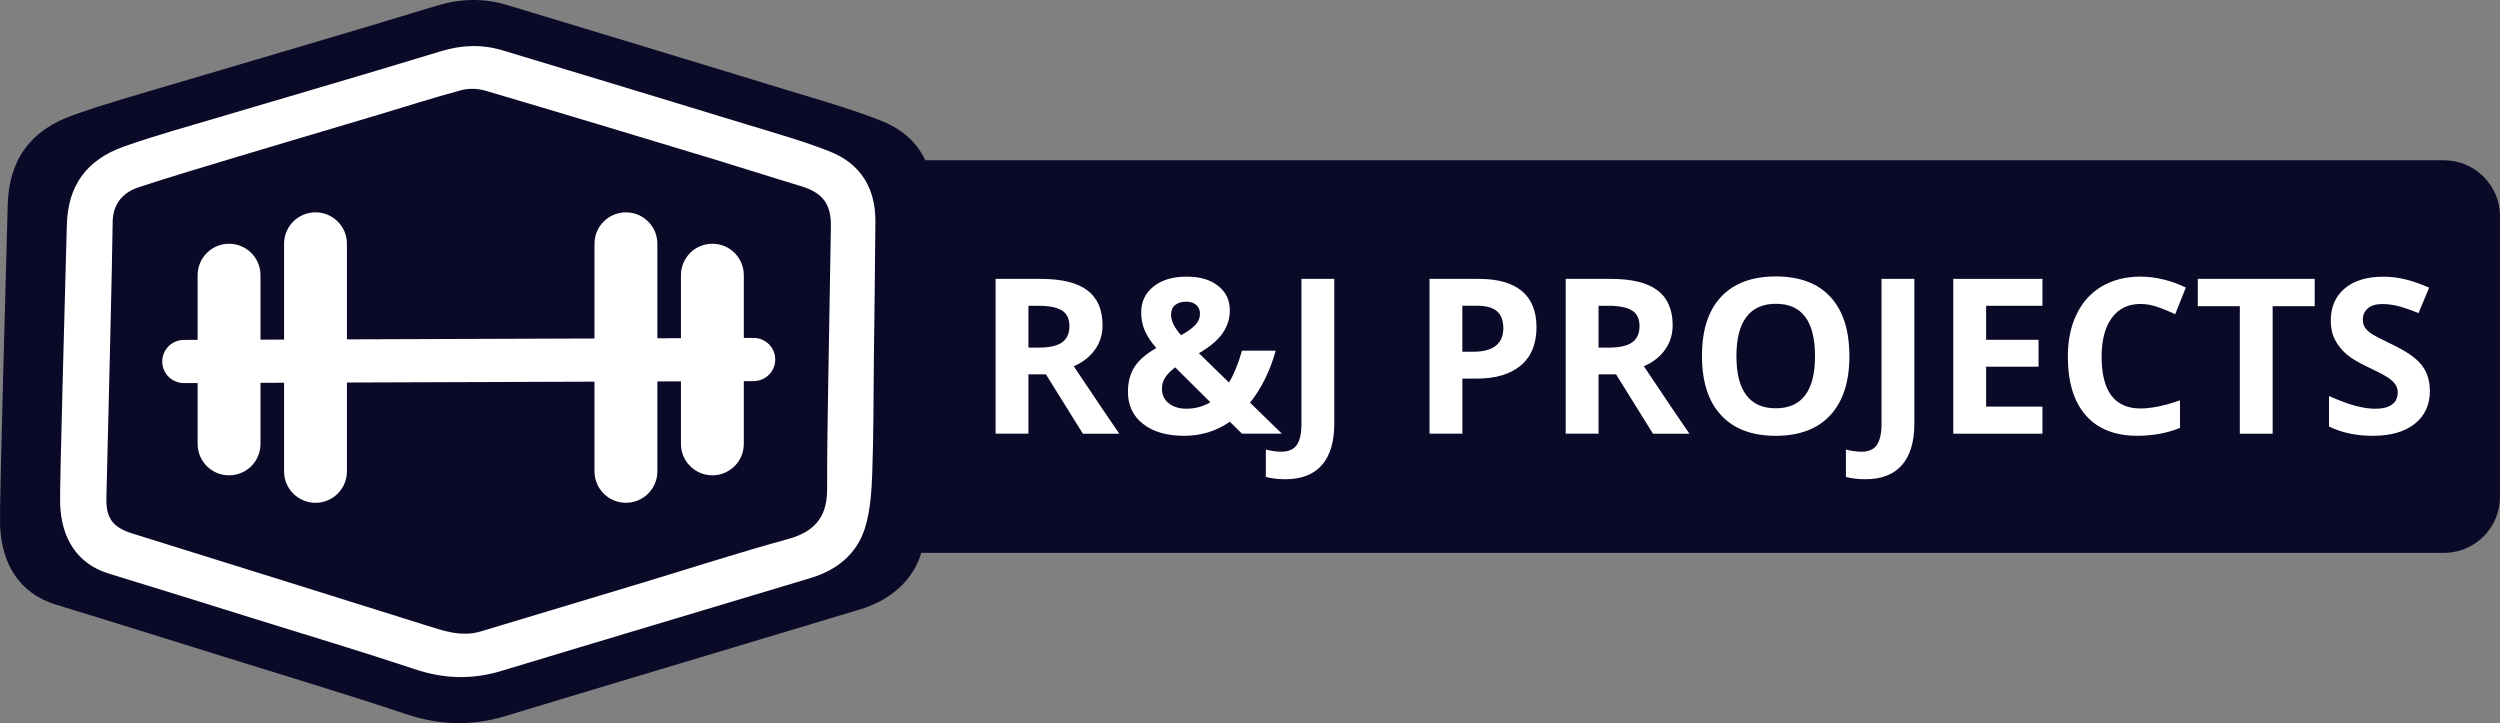
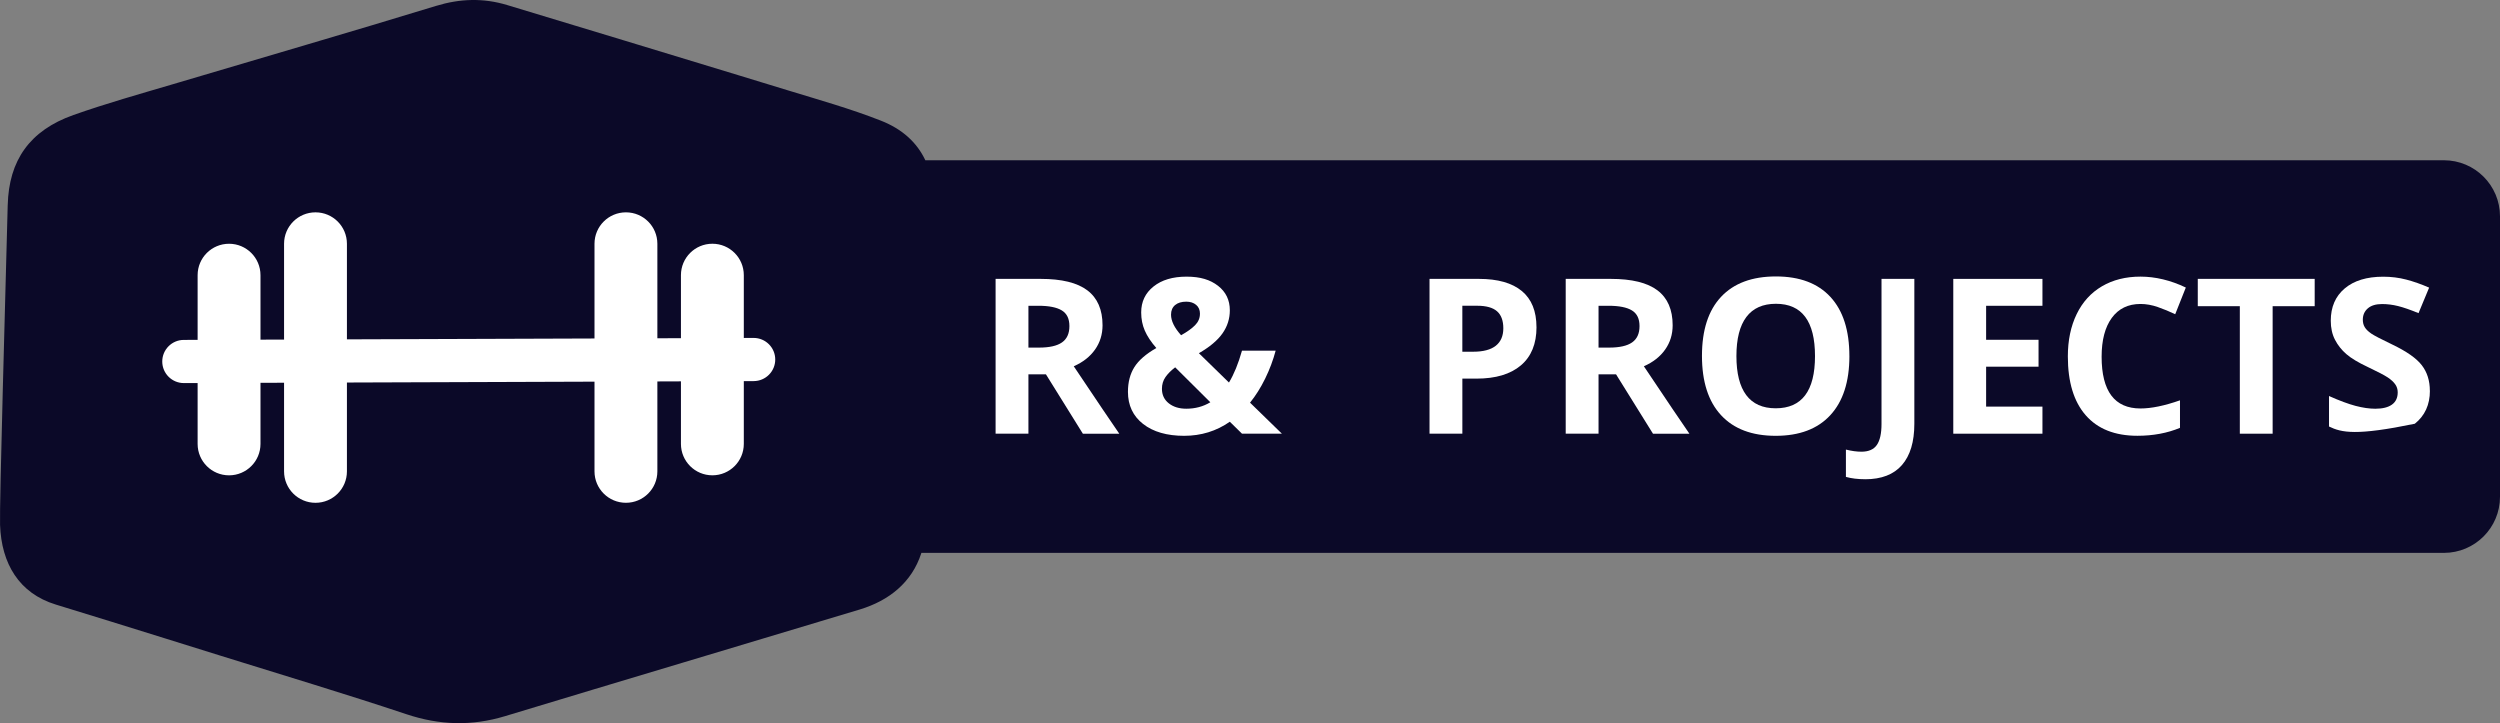
<svg xmlns="http://www.w3.org/2000/svg" width="1248px" height="361px" viewBox="0 0 1248 361" version="1.1">
  <rect x="0" y="0" width="1248" height="361" fill="#808080" stroke="none" />
  <title>R+J Projects</title>
  <desc>Created with Sketch.</desc>
  <g id="Page-1" stroke="none" stroke-width="1" fill="none" fill-rule="evenodd">
    <g id="Artboard" transform="translate(-116, -35)" fill-rule="nonzero">
      <g id="R+J-Projects" transform="translate(116, 35)">
        <path d="M253.132,2.505 C292.01,14.26 330.889,26.038 369.734,37.893 L393.037,45.015 C408.718,49.82 424.583,54.258 439.817,60.256 C450.429,64.433 457.773,71.168 461.926,80.001 L1220,80 C1235.464,80 1248,92.536 1248,108 C1248,108 1248,108 1248,108 L1248,248 C1248,263.464 1235.464,276 1220,276 L459.956,276 L459.956,276 L459.886,276.222 C455.197,290.738 443.829,299.829 429.214,304.25 C370.214,322.07 311.134,339.615 252.157,357.493 C235.513,362.539 219.465,362.069 202.901,356.541 C172.238,346.312 141.253,337.047 110.384,327.414 L82.897,318.836 C64.571,313.122 46.241,307.426 27.885,301.807 C9.475,296.176 0.718,281.315 0.03,262.072 C-0.337,251.694 2.781,145.218 3.847,102.376 L3.858,102.364 C4.42,80.037 14.851,65.118 36.665,57.412 C53.056,51.617 69.835,46.907 86.53,41.977 L89.475,41.105 C132.186,28.387 175,16.014 217.608,2.964 C229.667,-0.728 241.29,-1.073 253.132,2.505 Z" id="Path" fill="#0B0928" />
        <g id="Group" transform="translate(497, 138)" fill="#FFFFFF">
          <path d="M16.39,48.84 L16.39,78.5 L0,78.5 L0,1.22 L22.52,1.22 C33.02,1.22 40.79,3.13 45.83,6.96 C50.87,10.78 53.39,16.59 53.39,24.38 C53.39,28.93 52.14,32.97 49.64,36.51 C47.14,40.05 43.6,42.83 39.02,44.84 C50.65,62.21 58.23,73.44 61.75,78.51 L43.57,78.51 L25.12,48.85 L16.4,48.85 L16.39,48.84 Z M16.39,35.52 L21.68,35.52 C26.86,35.52 30.68,34.66 33.15,32.93 C35.62,31.2 36.85,28.49 36.85,24.79 C36.85,21.09 35.59,18.52 33.07,16.97 C30.55,15.42 26.65,14.64 21.36,14.64 L16.39,14.64 L16.39,35.52 L16.39,35.52 Z" id="Shape" />
          <path d="M142.94,78.5 L123.01,78.5 L116.93,72.53 C110.2,77.22 102.59,79.56 94.09,79.56 C85.59,79.56 78.67,77.59 73.63,73.64 C68.59,69.69 66.07,64.35 66.07,57.62 C66.07,52.79 67.14,48.68 69.27,45.28 C71.4,41.88 75.06,38.7 80.24,35.74 C77.6,32.71 75.68,29.81 74.48,27.04 C73.28,24.27 72.68,21.25 72.68,17.97 C72.68,12.61 74.73,8.3 78.84,5.02 C82.94,1.74 88.43,0.1 95.31,0.1 C102.19,0.1 107.11,1.63 111.04,4.67 C114.97,7.72 116.93,11.8 116.93,16.91 C116.93,21.1 115.71,24.94 113.28,28.41 C110.85,31.88 106.92,35.19 101.49,38.32 L116.5,52.96 C119,48.84 121.17,43.53 123,37.05 L139.81,37.05 C138.54,41.81 136.8,46.45 134.58,50.98 C132.36,55.51 129.84,59.52 127.02,63.01 L142.93,78.5 L142.94,78.5 Z M83.04,56.09 C83.04,59.12 84.18,61.53 86.45,63.33 C88.72,65.13 91.64,66.03 95.2,66.03 C99.64,66.03 103.64,64.96 107.2,62.81 L89.65,45.37 C87.61,46.92 85.99,48.54 84.81,50.23 C83.63,51.92 83.04,53.88 83.04,56.1 L83.04,56.09 Z M102.02,18.61 C102.02,16.74 101.39,15.27 100.12,14.2 C98.85,13.13 97.21,12.59 95.2,12.59 C92.84,12.59 90.98,13.15 89.62,14.28 C88.26,15.41 87.58,17.01 87.58,19.09 C87.58,22.19 89.25,25.61 92.6,29.35 C95.63,27.66 97.96,25.99 99.58,24.35 C101.2,22.71 102.01,20.8 102.01,18.61 L102.02,18.61 Z" id="Shape" />
-           <path d="M144.58,101.23 C140.88,101.23 137.66,100.84 134.91,100.07 L134.91,86.43 C137.73,87.13 140.3,87.49 142.63,87.49 C146.22,87.49 148.8,86.37 150.35,84.13 C151.9,81.89 152.68,78.39 152.68,73.64 L152.68,1.22 L169.07,1.22 L169.07,73.54 C169.07,82.56 167.01,89.43 162.88,94.16 C158.76,98.88 152.66,101.24 144.59,101.24 L144.58,101.23 Z" id="Path" />
          <path d="M270.02,25.32 C270.02,33.64 267.42,40 262.22,44.4 C257.02,48.81 249.63,51.01 240.04,51.01 L233.01,51.01 L233.01,78.5 L216.62,78.5 L216.62,1.22 L241.31,1.22 C250.68,1.22 257.81,3.24 262.69,7.27 C267.57,11.31 270.01,17.32 270.01,25.32 L270.02,25.32 Z M233.01,37.58 L238.4,37.58 C243.44,37.58 247.21,36.58 249.71,34.59 C252.21,32.6 253.46,29.7 253.46,25.89 C253.46,22.08 252.41,19.21 250.31,17.38 C248.21,15.55 244.93,14.63 240.45,14.63 L233,14.63 L233,37.57 L233.01,37.58 Z" id="Shape" />
          <path d="M300.99,48.84 L300.99,78.5 L284.6,78.5 L284.6,1.22 L307.12,1.22 C317.62,1.22 325.39,3.13 330.43,6.96 C335.47,10.78 337.99,16.59 337.99,24.38 C337.99,28.93 336.74,32.97 334.24,36.51 C331.74,40.05 328.2,42.83 323.62,44.84 C335.25,62.21 342.83,73.44 346.35,78.51 L328.17,78.51 L309.72,48.85 L301,48.85 L300.99,48.84 Z M300.99,35.52 L306.28,35.52 C311.46,35.52 315.28,34.66 317.75,32.93 C320.22,31.2 321.45,28.49 321.45,24.79 C321.45,21.09 320.19,18.52 317.67,16.97 C315.15,15.42 311.25,14.64 305.96,14.64 L300.99,14.64 L300.99,35.52 L300.99,35.52 Z" id="Shape" />
          <path d="M426.22,39.75 C426.22,52.54 423.05,62.37 416.7,69.25 C410.35,76.13 401.26,79.56 389.42,79.56 C377.58,79.56 368.49,76.12 362.14,69.25 C355.79,62.38 352.62,52.51 352.62,39.65 C352.62,26.79 355.8,16.96 362.16,10.18 C368.52,3.4 377.64,-2.84217094e-14 389.52,-2.84217094e-14 C401.4,-2.84217094e-14 410.48,3.42 416.77,10.25 C423.06,17.09 426.21,26.92 426.21,39.75 L426.22,39.75 Z M369.82,39.75 C369.82,48.38 371.46,54.89 374.74,59.26 C378.02,63.63 382.92,65.82 389.44,65.82 C402.51,65.82 409.05,57.13 409.05,39.76 C409.05,22.39 402.55,13.65 389.54,13.65 C383.02,13.65 378.1,15.84 374.79,20.23 C371.48,24.62 369.82,31.13 369.82,39.76 L369.82,39.75 Z" id="Shape" />
          <path d="M434.15,101.23 C430.45,101.23 427.23,100.84 424.48,100.07 L424.48,86.43 C427.3,87.13 429.87,87.49 432.2,87.49 C435.79,87.49 438.37,86.37 439.92,84.13 C441.47,81.89 442.25,78.39 442.25,73.64 L442.25,1.22 L458.64,1.22 L458.64,73.54 C458.64,82.56 456.58,89.43 452.45,94.16 C448.33,98.88 442.23,101.24 434.16,101.24 L434.15,101.23 Z" id="Path" />
          <polygon id="Path" points="522.59 78.5 478.08 78.5 478.08 1.22 522.59 1.22 522.59 14.65 494.47 14.65 494.47 31.62 520.64 31.62 520.64 45.05 494.47 45.05 494.47 64.98 522.59 64.98 522.59 78.51" />
          <path d="M571.54,13.74 C565.37,13.74 560.6,16.06 557.21,20.69 C553.83,25.32 552.13,31.78 552.13,40.06 C552.13,57.29 558.6,65.91 571.53,65.91 C576.96,65.91 583.53,64.55 591.25,61.84 L591.25,75.58 C584.91,78.22 577.82,79.54 570,79.54 C558.76,79.54 550.16,76.13 544.2,69.31 C538.24,62.49 535.27,52.7 535.27,39.95 C535.27,31.91 536.73,24.88 539.66,18.83 C542.59,12.78 546.79,8.15 552.27,4.93 C557.75,1.71 564.17,0.09 571.54,0.09 C578.91,0.09 586.59,1.91 594.16,5.54 L588.87,18.86 C585.98,17.48 583.07,16.29 580.15,15.27 C577.23,14.25 574.35,13.74 571.53,13.74 L571.54,13.74 Z" id="Path" />
          <polygon id="Path" points="637.51 78.5 621.12 78.5 621.12 14.85 600.13 14.85 600.13 1.21 658.49 1.21 658.49 14.85 637.5 14.85 637.5 78.5" />
-           <path d="M716.01,57.04 C716.01,64.02 713.5,69.52 708.48,73.53 C703.46,77.55 696.47,79.56 687.52,79.56 C679.27,79.56 671.98,78.01 665.64,74.91 L665.64,59.69 C670.86,62.02 675.27,63.65 678.88,64.61 C682.49,65.56 685.8,66.04 688.79,66.04 C692.38,66.04 695.14,65.35 697.06,63.98 C698.98,62.61 699.94,60.56 699.94,57.85 C699.94,56.34 699.52,54.99 698.67,53.81 C697.82,52.63 696.58,51.49 694.94,50.4 C693.3,49.31 689.96,47.56 684.92,45.17 C680.2,42.95 676.66,40.82 674.3,38.77 C671.94,36.73 670.05,34.35 668.64,31.63 C667.23,28.92 666.52,25.75 666.52,22.12 C666.52,15.28 668.84,9.91 673.47,6 C678.1,2.09 684.51,0.13 692.68,0.13 C696.7,0.13 700.53,0.61 704.18,1.56 C707.83,2.51 711.64,3.85 715.62,5.58 L710.33,18.32 C706.21,16.63 702.8,15.45 700.1,14.78 C697.4,14.11 694.75,13.78 692.14,13.78 C689.04,13.78 686.66,14.5 685,15.95 C683.34,17.4 682.52,19.28 682.52,21.61 C682.52,23.06 682.85,24.32 683.52,25.39 C684.19,26.47 685.26,27.5 686.72,28.51 C688.18,29.51 691.64,31.32 697.11,33.93 C704.33,37.38 709.29,40.85 711.96,44.32 C714.64,47.79 715.98,52.05 715.98,57.09 L716.01,57.04 Z" id="Path" />
+           <path d="M716.01,57.04 C716.01,64.02 713.5,69.52 708.48,73.53 C679.27,79.56 671.98,78.01 665.64,74.91 L665.64,59.69 C670.86,62.02 675.27,63.65 678.88,64.61 C682.49,65.56 685.8,66.04 688.79,66.04 C692.38,66.04 695.14,65.35 697.06,63.98 C698.98,62.61 699.94,60.56 699.94,57.85 C699.94,56.34 699.52,54.99 698.67,53.81 C697.82,52.63 696.58,51.49 694.94,50.4 C693.3,49.31 689.96,47.56 684.92,45.17 C680.2,42.95 676.66,40.82 674.3,38.77 C671.94,36.73 670.05,34.35 668.64,31.63 C667.23,28.92 666.52,25.75 666.52,22.12 C666.52,15.28 668.84,9.91 673.47,6 C678.1,2.09 684.51,0.13 692.68,0.13 C696.7,0.13 700.53,0.61 704.18,1.56 C707.83,2.51 711.64,3.85 715.62,5.58 L710.33,18.32 C706.21,16.63 702.8,15.45 700.1,14.78 C697.4,14.11 694.75,13.78 692.14,13.78 C689.04,13.78 686.66,14.5 685,15.95 C683.34,17.4 682.52,19.28 682.52,21.61 C682.52,23.06 682.85,24.32 683.52,25.39 C684.19,26.47 685.26,27.5 686.72,28.51 C688.18,29.51 691.64,31.32 697.11,33.93 C704.33,37.38 709.29,40.85 711.96,44.32 C714.64,47.79 715.98,52.05 715.98,57.09 L716.01,57.04 Z" id="Path" />
        </g>
        <path d="M376.212,168.694 L376.172,168.694 L371.309,168.714 L371.309,137.347 C371.309,128.691 364.284,121.674 355.617,121.674 C346.951,121.674 339.926,128.691 339.926,137.347 L339.926,168.824 L328.158,168.864 L328.158,121.674 C328.158,113.017 321.133,106 312.466,106 C303.8,106 296.775,113.017 296.775,121.674 L296.775,168.974 L173.186,169.404 L173.186,121.674 C173.186,113.017 166.161,106 157.495,106 C148.829,106 141.804,113.017 141.804,121.674 L141.804,169.514 L130.035,169.554 L130.035,137.357 C130.035,128.701 123.01,121.684 114.344,121.684 C105.678,121.684 98.653,128.701 98.653,137.357 L98.653,169.664 L91.748,169.684 C85.794,169.704 80.98,174.542 81,180.499 C81.02,186.437 85.844,191.235 91.788,191.235 L91.828,191.235 L98.653,191.215 L98.653,221.612 C98.653,230.269 105.678,237.286 114.344,237.286 C123.01,237.286 130.035,230.269 130.035,221.612 L130.035,191.105 L141.804,191.065 L141.804,235.326 C141.804,243.983 148.829,251 157.495,251 C166.161,251 173.186,243.983 173.186,235.326 L173.186,190.955 L296.775,190.525 L296.775,235.316 C296.775,243.973 303.8,250.99 312.466,250.99 C321.133,250.99 328.158,243.973 328.158,235.316 L328.158,190.415 L339.926,190.375 L339.926,221.602 C339.926,230.259 346.951,237.276 355.617,237.276 C364.284,237.276 371.309,230.259 371.309,221.602 L371.309,190.265 L376.252,190.245 C382.206,190.225 387.03,185.387 387,179.43 C386.98,173.492 382.156,168.694 376.212,168.694 L376.212,168.694 Z" id="Path" fill="#FFFFFF" />
-         <path d="M33.37,112.321 C33.86,92.838 42.971,79.82 62.023,73.096 C77.181,67.743 92.719,63.45 108.146,58.867 C145.45,47.77 182.843,36.973 220.056,25.586 C230.588,22.364 240.74,22.064 251.082,25.186 C291.829,37.494 332.576,49.832 373.273,62.279 C386.969,66.472 400.825,70.344 414.131,75.578 C429.599,81.661 437.117,93.959 436.999,110.61 C436.837,133.554 436.507,156.508 436.236,179.453 C436.016,198.304 436.126,217.166 435.425,236.008 C435.085,245.254 434.504,254.84 431.801,263.575 C427.797,276.503 417.785,284.578 404.87,288.481 C353.34,304.031 301.741,319.34 250.231,334.94 C235.694,339.343 221.678,338.932 207.211,334.109 C180.43,325.184 153.369,317.099 126.408,308.694 C102.4,301.209 78.402,293.704 54.354,286.35 C38.276,281.436 30.627,268.468 30.026,251.678 C29.706,242.622 32.429,149.714 33.36,112.331 L33.37,112.321 Z M53.113,248.706 C52.852,258.902 56.587,263.365 66.118,266.337 C114.844,281.527 163.571,296.726 212.257,312.026 C221.368,314.887 230.298,318.149 240.069,315.188 C267.221,306.962 294.412,298.827 321.574,290.642 C345.511,283.418 369.299,275.673 393.407,269.099 C408.915,264.866 412.929,255.69 412.899,244.033 C412.849,225.491 413.21,206.94 413.5,188.398 C413.89,163.273 414.411,138.157 414.781,113.031 C414.952,101.714 410.577,96.151 399.794,92.908 C385.227,88.526 370.751,83.843 356.194,79.43 C318.25,67.953 280.316,56.466 242.292,45.269 C238.537,44.158 233.982,44.008 230.228,45.019 C216.252,48.781 202.456,53.234 188.58,57.376 C164.902,64.451 141.195,71.435 117.527,78.56 C101.419,83.403 85.3,88.206 69.322,93.439 C60.521,96.321 56.246,102.655 56.236,111.16 C56.206,123.728 53.623,228.433 53.1,248.716 L53.113,248.706 Z" id="Shape" fill="#FFFFFF" />
      </g>
    </g>
  </g>
</svg>